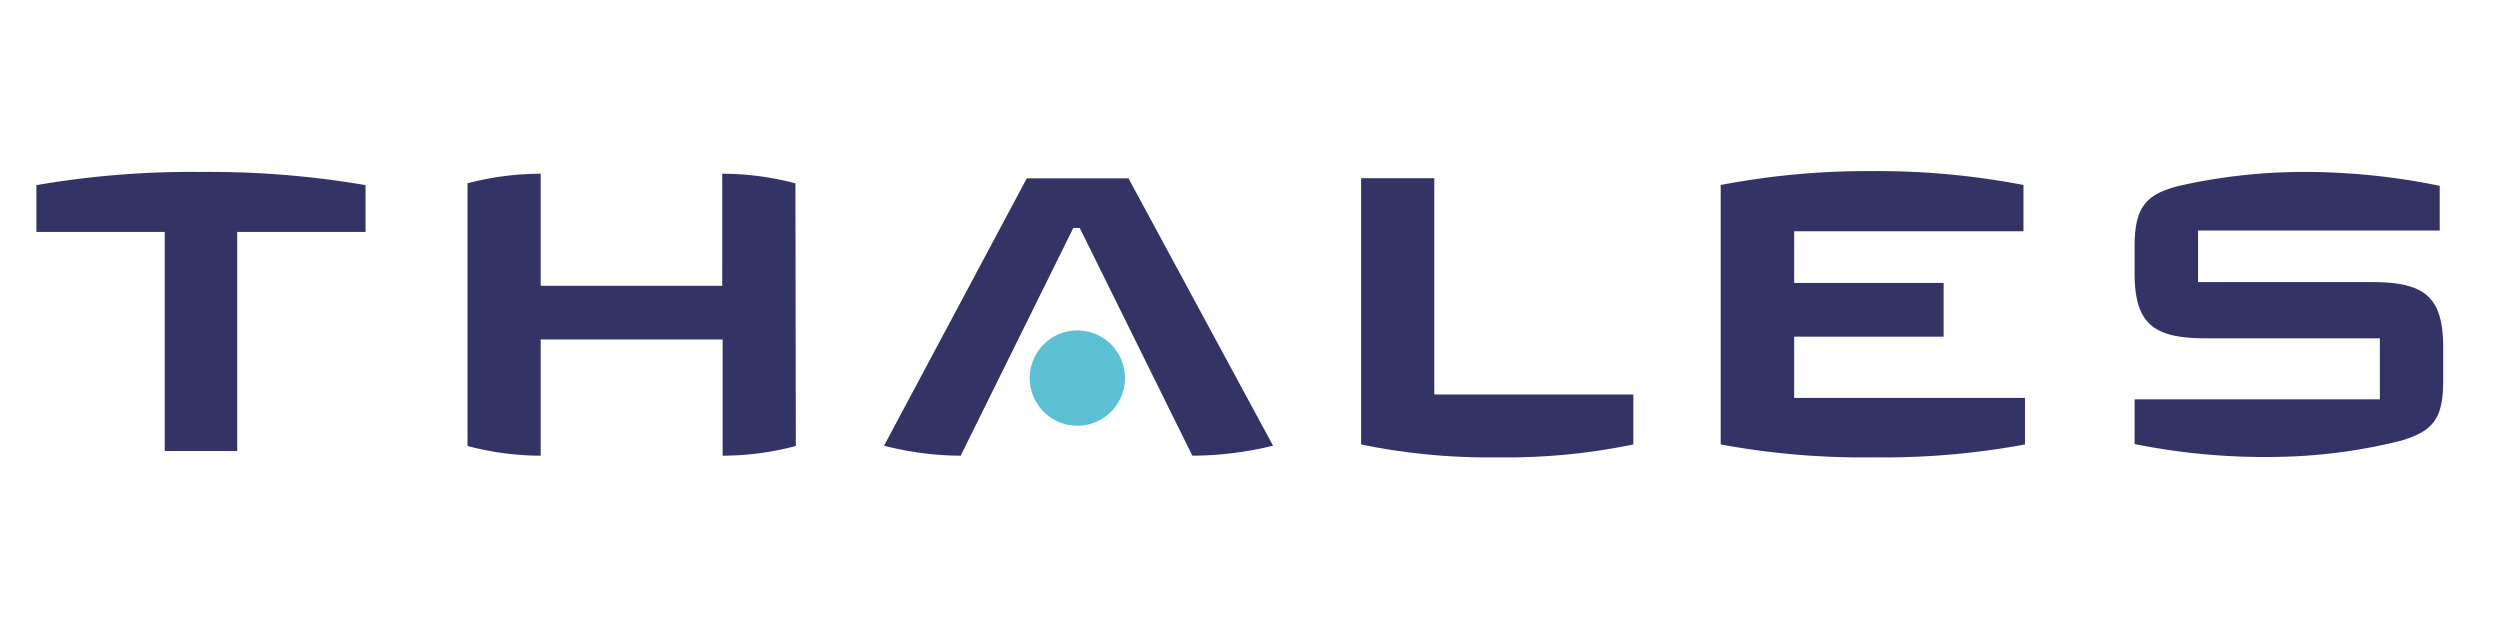
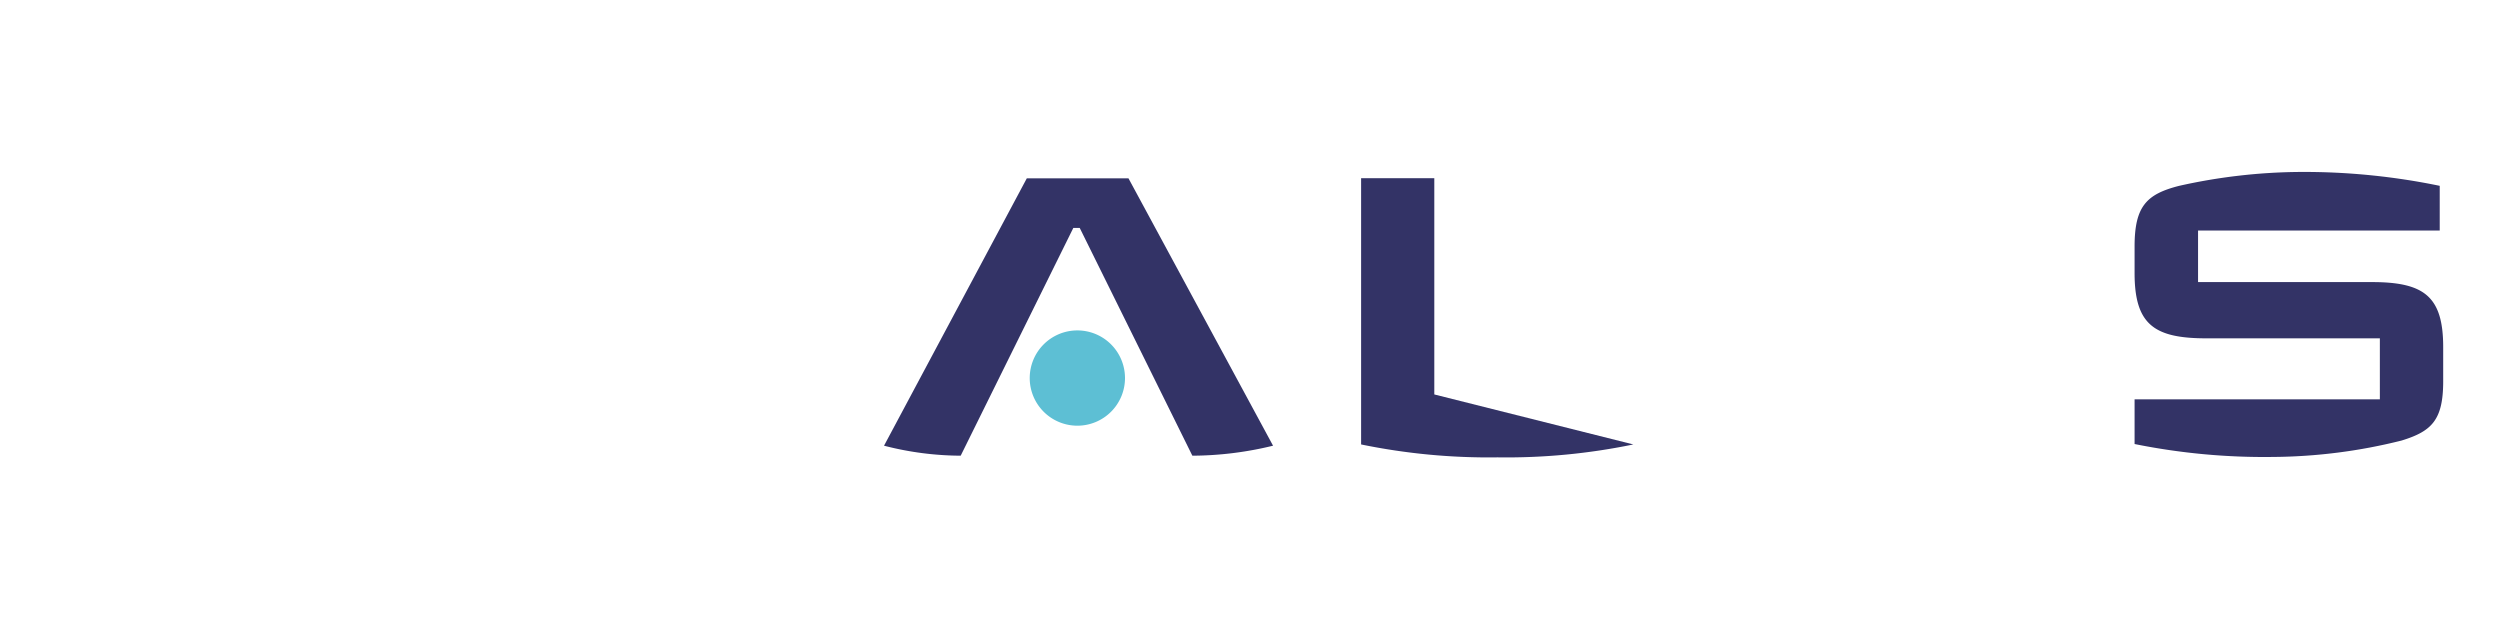
<svg xmlns="http://www.w3.org/2000/svg" id="Layer_1" data-name="Layer 1" viewBox="0 0 180 45">
  <defs>
    <style>.cls-1{fill:none;}.cls-2{fill:#336;}.cls-3{fill:#5dbfd4;}</style>
  </defs>
  <title>Thales</title>
  <rect class="cls-1" x="-11.75" y="-1.88" width="202" height="49.17" />
  <path class="cls-2" d="M175.91,27.44c0,2.79-.81,3.61-3,4.28a39,39,0,0,1-9.22,1.18,47.15,47.15,0,0,1-10-.93V28.75h17.66V24.36h-12.5c-3.76,0-5.16-1-5.16-4.7V17.75c0-2.9.86-3.77,3.21-4.37a40.91,40.91,0,0,1,8.76-1,48.17,48.17,0,0,1,10,1v3.22H158.26v3.71h12.5c3.75,0,5.15,1,5.15,4.68Z" />
-   <path class="cls-2" d="M145.8,32a55.72,55.72,0,0,1-10.91.93,56.36,56.36,0,0,1-11-.93V13.32a56,56,0,0,1,10.93-1,55.3,55.3,0,0,1,10.87,1v3.33H129.18v3.72h10.76v3.87H129.18v4.41H145.8Z" />
-   <path class="cls-2" d="M117.6,32a45,45,0,0,1-9.78.93A45.52,45.52,0,0,1,98,32V12.83h5.27V28.4H117.6Z" />
+   <path class="cls-2" d="M117.6,32a45,45,0,0,1-9.78.93A45.52,45.52,0,0,1,98,32V12.83h5.27V28.4Z" />
  <path class="cls-2" d="M91.66,32.09a24.77,24.77,0,0,1-5.81.72l-8.11-16.4h-.46l-8.11,16.4a22.37,22.37,0,0,1-5.52-.72L73.93,12.84h7.32Z" />
  <path class="cls-3" d="M81,27.2a3.43,3.43,0,1,1-3.44-3.41A3.43,3.43,0,0,1,81,27.2Z" />
-   <path class="cls-2" d="M57.3,32.11a20.6,20.6,0,0,1-5.27.7V24.44H38.93v8.37a20.6,20.6,0,0,1-5.27-.7V13.2a20.59,20.59,0,0,1,5.27-.69v8.07H52V12.51a20.59,20.59,0,0,1,5.27.69Z" />
-   <path class="cls-2" d="M26.32,16.7H17.08V32.47H11.86V16.7H2.62V13.33a65.62,65.62,0,0,1,11.86-.95,66.32,66.32,0,0,1,11.84.95Z" />
</svg>